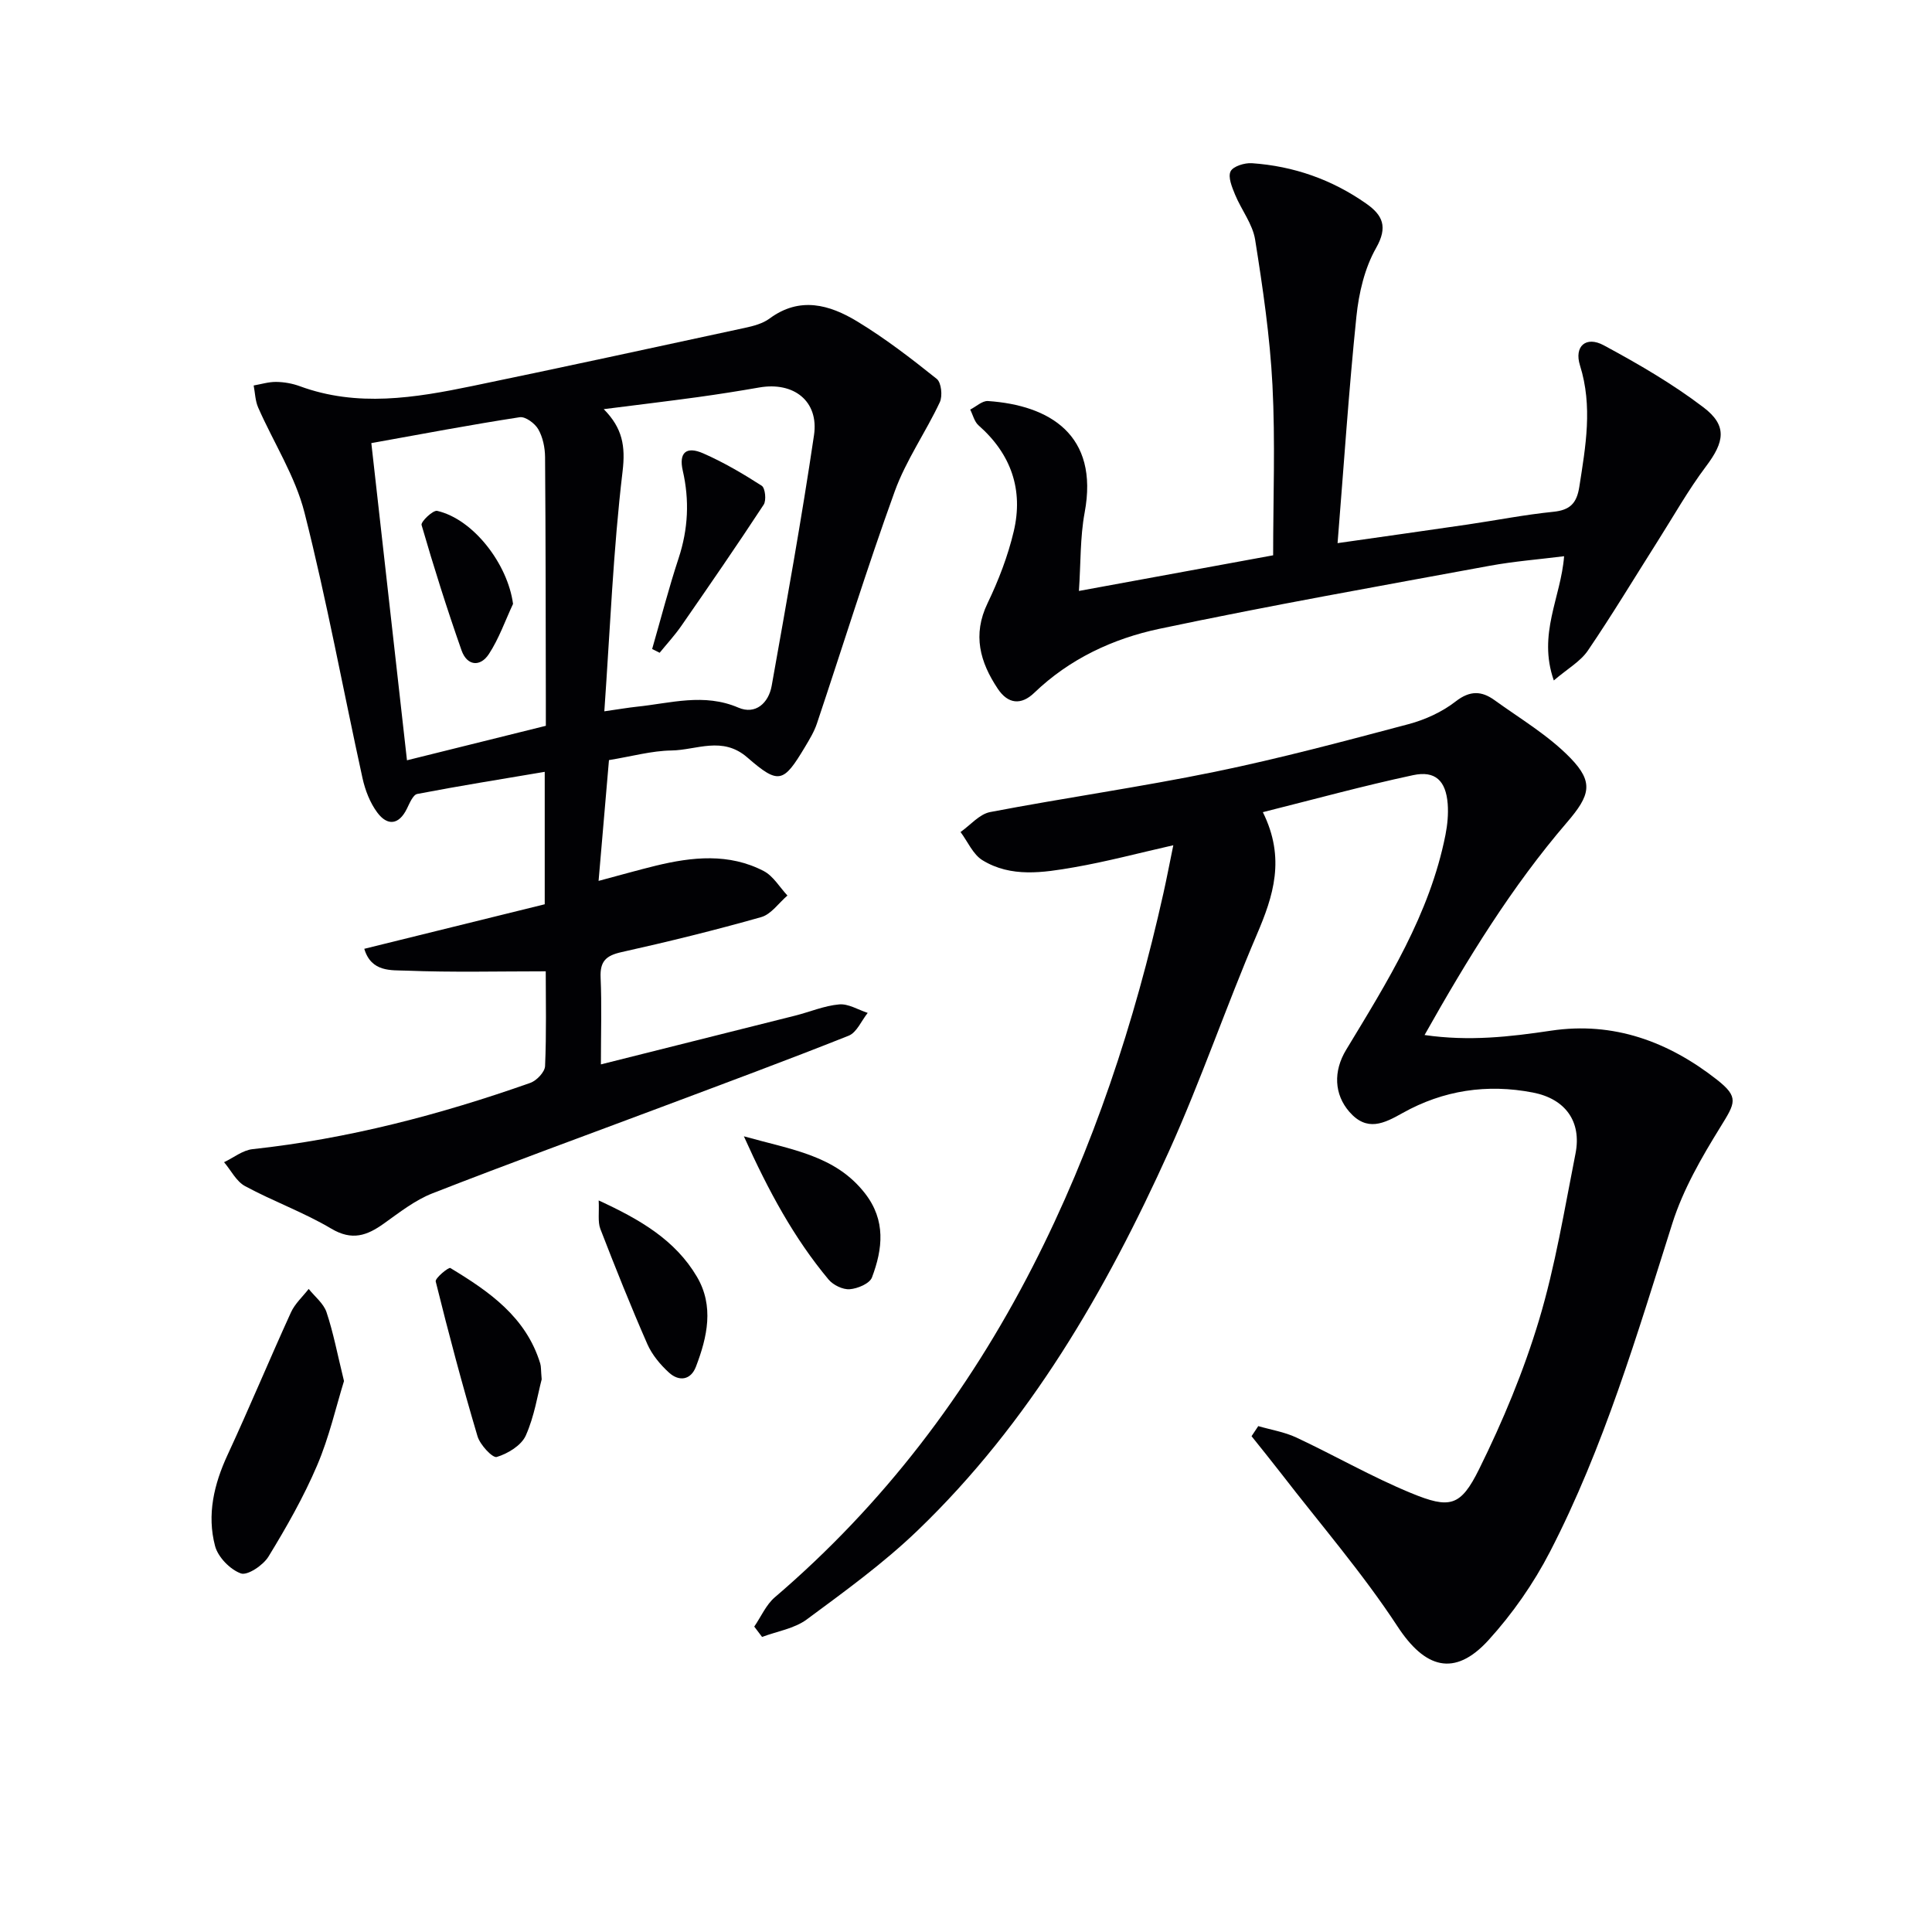
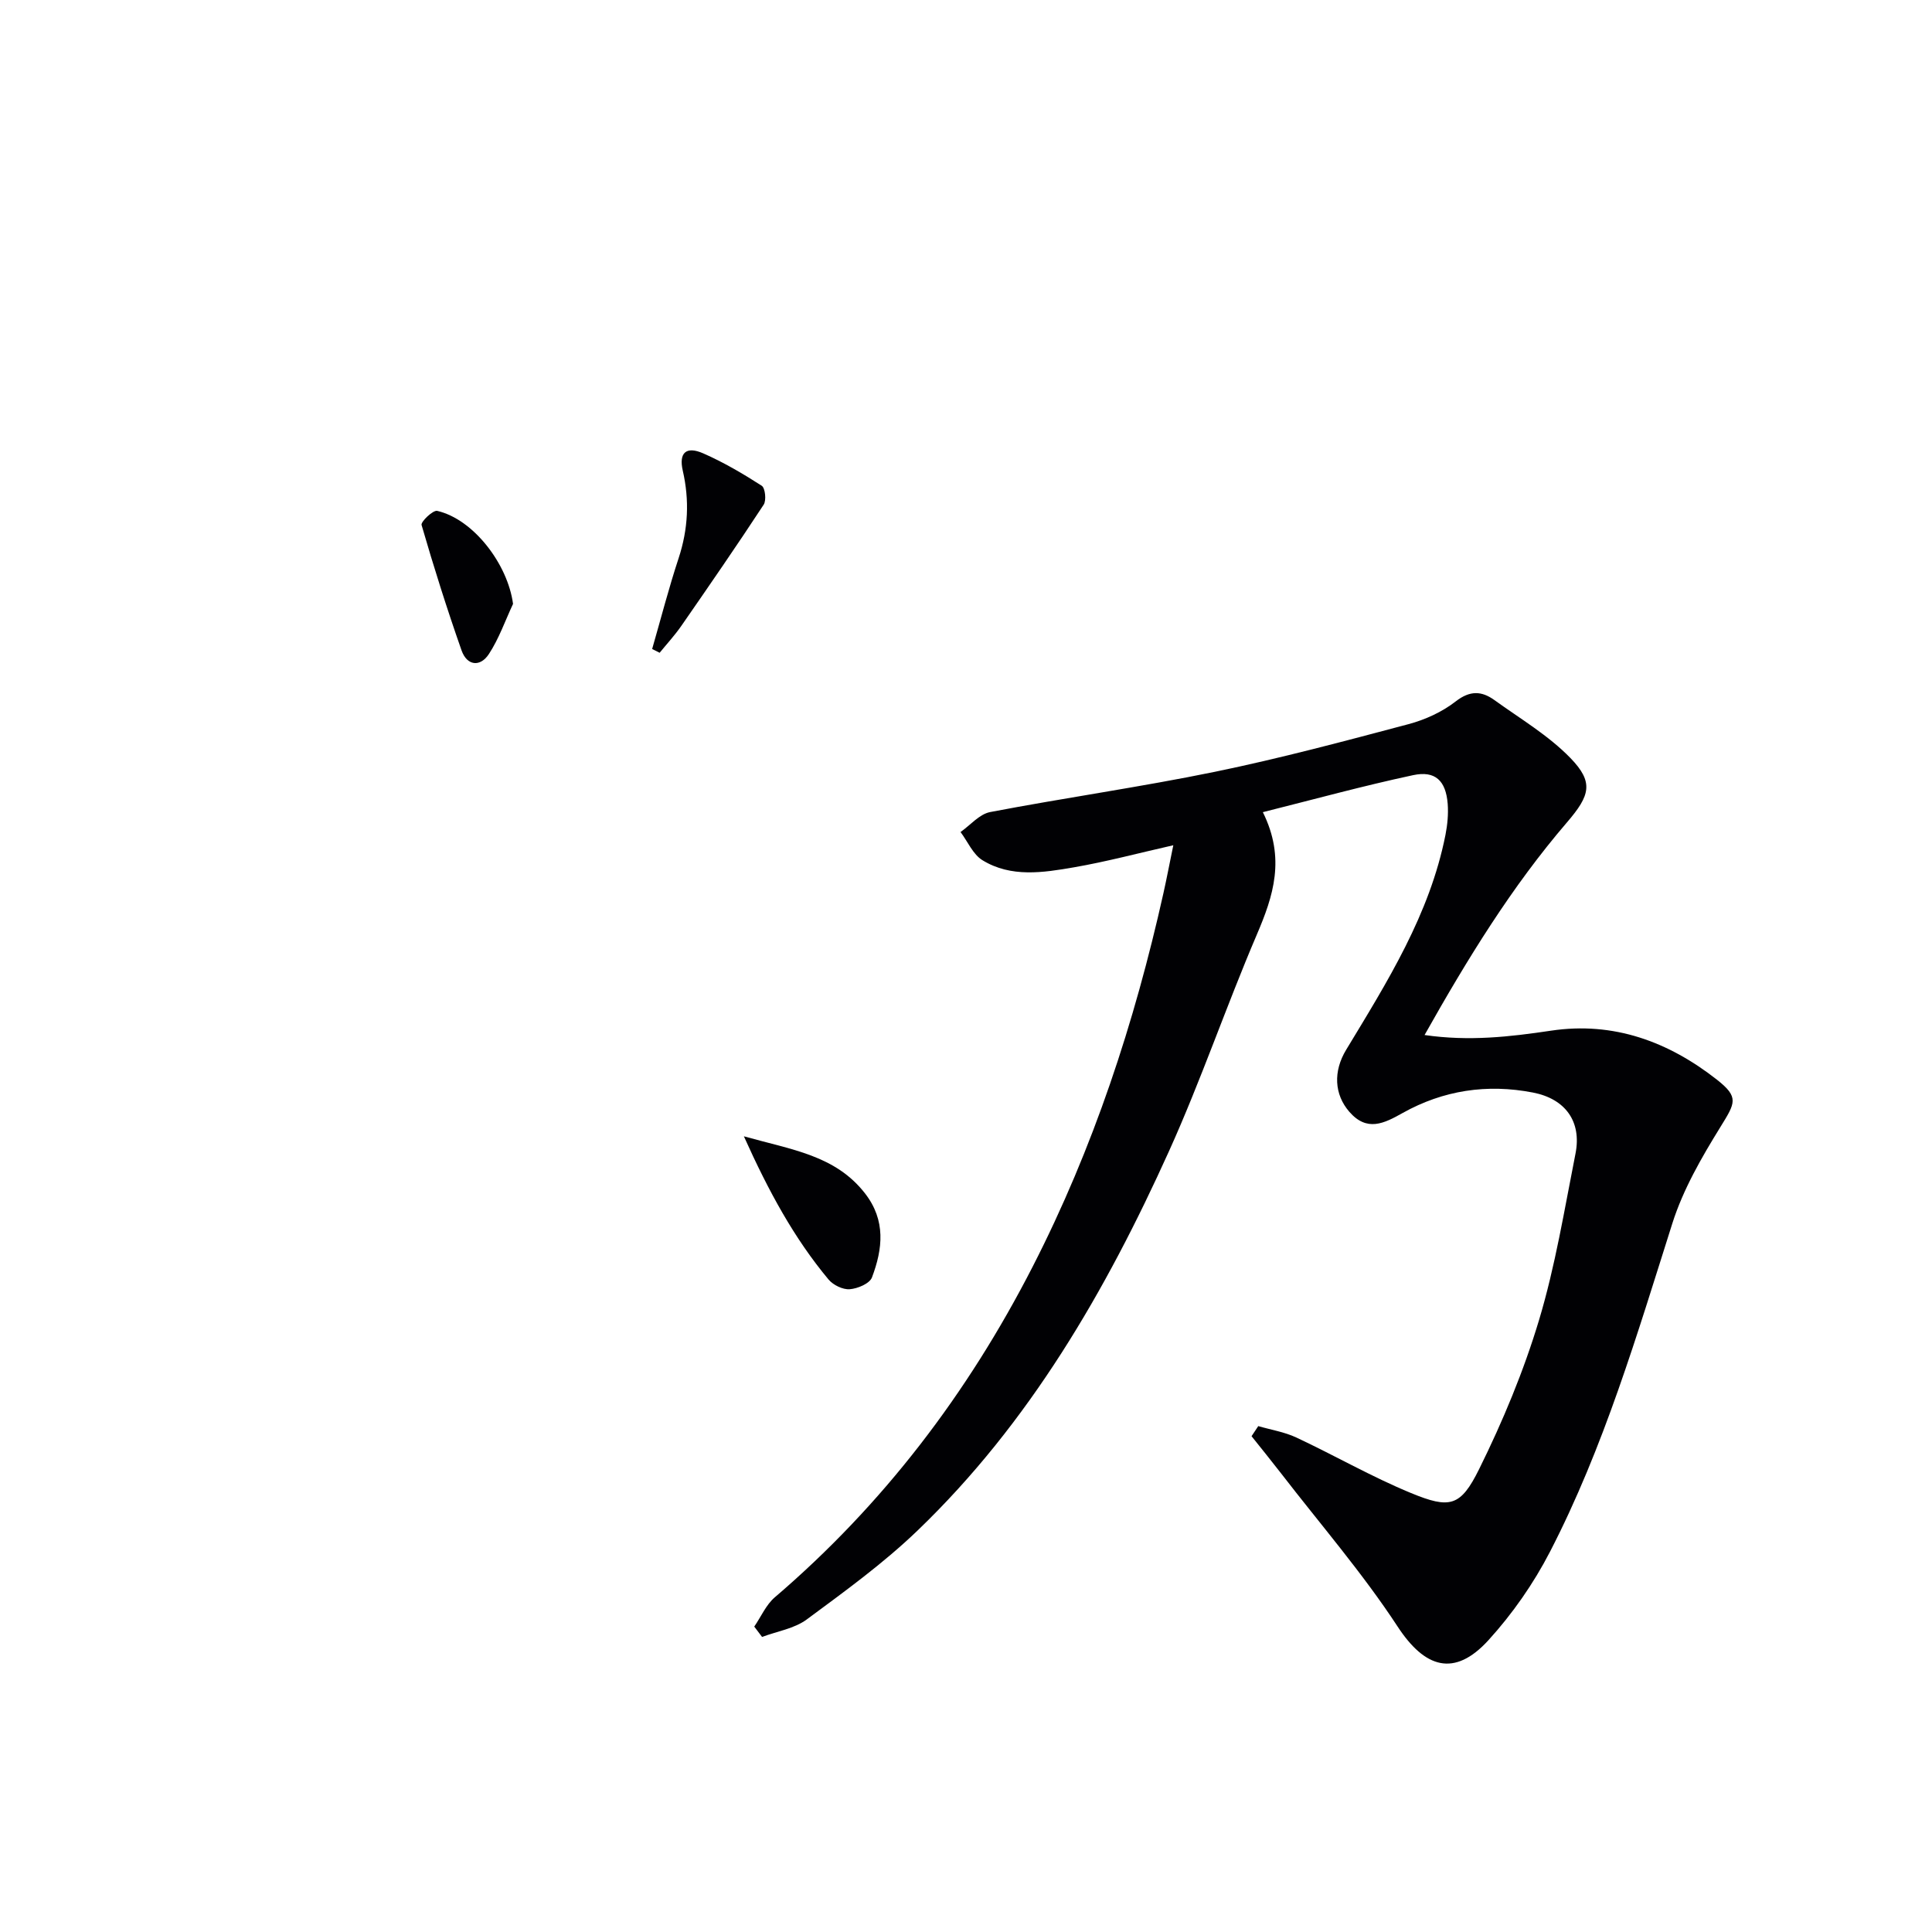
<svg xmlns="http://www.w3.org/2000/svg" enable-background="new 0 0 400 400" viewBox="0 0 400 400">
  <g fill="#010104">
    <path d="m156.16 336.77c1.4-2.04 2.44-4.51 4.26-6.07 22.45-19.2 39.95-42.24 53.38-68.45 12.57-24.54 21.09-50.51 27.08-77.35.68-3.04 1.26-6.11 2.04-9.9-7.17 1.62-13.82 3.4-20.57 4.57-6.37 1.1-13.02 2.16-18.94-1.47-1.97-1.21-3.05-3.85-4.54-5.84 2.03-1.42 3.9-3.7 6.12-4.13 15.48-2.96 31.11-5.17 46.55-8.34 13.47-2.77 26.77-6.33 40.07-9.86 3.46-.92 6.98-2.53 9.79-4.72 2.96-2.3 5.38-2.16 8.01-.26 5.35 3.86 11.17 7.3 15.71 11.97 4.9 5.05 4.11 7.75-.7 13.35-11.43 13.31-20.55 28.16-29.48 44.02 9.23 1.34 17.68.37 26.18-.9 12.95-1.94 24.32 2.28 34.33 10.13 4.66 3.66 3.83 4.81.72 9.85-3.89 6.29-7.7 12.9-9.92 19.89-7.33 23.11-14.18 46.39-25.34 68.01-3.39 6.57-7.77 12.85-12.74 18.31-7.07 7.76-13.19 5.76-18.81-2.82-7.25-11.07-15.99-21.17-24.1-31.68-2.01-2.6-4.09-5.16-6.14-7.73.46-.7.93-1.39 1.39-2.09 2.64.77 5.43 1.21 7.9 2.37 7.96 3.73 15.62 8.15 23.73 11.49 8.06 3.32 10.26 2.8 14.1-4.96 4.9-9.9 9.21-20.25 12.39-30.82 3.38-11.24 5.27-22.95 7.56-34.5 1.31-6.64-2.1-11.34-8.81-12.64-9.49-1.84-18.56-.48-26.99 4.24-3.85 2.16-7.37 3.95-11.03-.26-3.13-3.61-3.35-8.37-.66-12.82 8.51-14.07 17.31-28.03 20.57-44.52.41-2.09.62-4.3.46-6.42-.38-4.77-2.56-6.92-7.17-5.93-10.29 2.2-20.45 4.99-31.1 7.66 4.74 9.57 2.18 17.34-1.26 25.38-6.33 14.8-11.53 30.1-18.15 44.76-13.09 28.97-28.91 56.33-52.09 78.6-7.04 6.77-15.05 12.57-22.93 18.4-2.57 1.9-6.14 2.45-9.25 3.62-.54-.73-1.08-1.43-1.62-2.14z" />
-     <path d="m124.41 220.37c13.91-3.49 27.06-6.78 40.2-10.09 3.06-.77 6.05-2.06 9.14-2.33 1.9-.17 3.93 1.12 5.9 1.76-1.3 1.62-2.27 4.05-3.94 4.72-12.81 5.1-25.74 9.88-38.65 14.73-15.85 5.95-31.76 11.74-47.53 17.91-3.61 1.41-6.84 3.96-10.05 6.25-3.51 2.51-6.59 3.61-10.89 1.06-5.69-3.38-12.02-5.65-17.86-8.81-1.81-.98-2.91-3.27-4.34-4.95 1.96-.93 3.86-2.48 5.9-2.7 19.76-2.14 38.82-7.13 57.5-13.72 1.31-.46 3-2.24 3.06-3.47.3-6.8.14-13.62.14-19.63-9.84 0-19.39.24-28.92-.14-3.01-.12-7.19.38-8.65-4.52 12.63-3.12 24.96-6.16 37.36-9.22 0-9.12 0-17.74 0-27.42-8.98 1.52-17.71 2.91-26.39 4.58-.89.17-1.59 1.93-2.15 3.06-1.67 3.41-4.05 3.56-6.11.81-1.52-2.03-2.53-4.65-3.08-7.16-4.02-18.31-7.39-36.77-12-54.93-1.92-7.59-6.41-14.51-9.6-21.79-.61-1.39-.64-3.04-.93-4.56 1.55-.27 3.11-.76 4.66-.74 1.63.02 3.34.32 4.87.88 11.93 4.4 23.86 2.43 35.75-.03 18.83-3.9 37.63-7.98 56.43-12.04 1.77-.38 3.69-.89 5.1-1.93 6.26-4.63 12.42-2.87 18.12.58 5.79 3.51 11.2 7.68 16.5 11.92.94.75 1.23 3.53.63 4.82-2.93 6.24-7 12.02-9.33 18.45-5.75 15.88-10.74 32.04-16.11 48.06-.57 1.71-1.54 3.3-2.47 4.86-4.46 7.44-5.41 7.87-11.94 2.19-5.17-4.5-10.5-1.53-15.72-1.45-4.1.06-8.19 1.22-12.93 1.99-.69 8.02-1.38 16.06-2.15 25.01 4.6-1.23 8.19-2.25 11.82-3.14 7.56-1.84 15.18-2.64 22.37 1.1 1.98 1.03 3.29 3.34 4.91 5.07-1.8 1.54-3.37 3.89-5.44 4.47-9.56 2.71-19.22 5.09-28.93 7.25-3.18.71-4.46 1.89-4.31 5.25.25 5.7.06 11.48.06 17.99zm.71-73.1c3.2-.46 4.94-.76 6.7-.95 7.01-.72 13.92-2.88 21.06.19 3.54 1.52 6.25-.95 6.89-4.53 3.07-17.27 6.2-34.53 8.76-51.88 1.04-7.06-4.21-11.11-11.31-9.88-4.24.74-8.49 1.41-12.75 2-6.3.86-12.61 1.62-19.47 2.49 3.88 3.93 4.52 7.64 3.9 12.87-1.94 16.25-2.58 32.65-3.78 49.69zm-48.24-55.53c2.48 22.04 4.91 43.72 7.38 65.67 9.68-2.41 19.1-4.75 28.75-7.14 0-1.94 0-3.59 0-5.23-.03-16.81-.03-33.62-.16-50.43-.02-1.94-.46-4.09-1.41-5.74-.69-1.21-2.66-2.67-3.83-2.49-10.15 1.56-20.23 3.47-30.73 5.36z" />
-     <path d="m223.38 122.35c14.19-2.6 27.51-5.05 40.21-7.38 0-11.74.46-23.51-.14-35.22-.52-10.09-2-20.15-3.59-30.14-.52-3.24-2.85-6.16-4.15-9.31-.63-1.54-1.51-3.63-.93-4.82.52-1.06 2.93-1.8 4.43-1.69 8.62.6 16.56 3.38 23.66 8.37 3.39 2.38 4.53 4.79 2.03 9.19-2.37 4.17-3.57 9.33-4.07 14.18-1.58 15.31-2.59 30.68-3.9 46.92 9.69-1.38 18.33-2.6 26.96-3.86 5.91-.87 11.78-2.03 17.72-2.63 3.46-.35 4.84-1.77 5.37-5.17 1.31-8.39 2.8-16.66.14-25.13-1.25-3.97 1.24-6.16 4.92-4.17 7.13 3.84 14.22 7.96 20.65 12.85 4.99 3.79 4.33 7.17.52 12.22-3.68 4.89-6.7 10.28-9.99 15.46-4.8 7.57-9.43 15.27-14.47 22.68-1.54 2.26-4.21 3.75-7.05 6.18-3.37-9.66 1.47-17.12 2.13-25.72-5.17.65-10.34 1.05-15.41 1.98-22.82 4.21-45.69 8.25-68.39 13.05-9.6 2.03-18.59 6.22-25.9 13.25-2.69 2.59-5.42 2.36-7.55-.84-3.68-5.52-5.27-11.16-2.12-17.7 2.28-4.74 4.21-9.76 5.42-14.87 2.04-8.62-.54-16.04-7.29-21.97-.86-.76-1.16-2.16-1.72-3.26 1.23-.62 2.5-1.85 3.68-1.77 12.72.87 23.04 6.97 20.01 23.12-.95 5.15-.79 10.5-1.18 16.2z" />
-     <path d="m71.22 285.93c-1.64 5.29-3.06 11.62-5.57 17.48-2.79 6.54-6.35 12.79-10.06 18.86-1.09 1.79-4.35 3.98-5.72 3.49-2.24-.81-4.75-3.39-5.35-5.7-1.7-6.45-.23-12.74 2.59-18.83 4.53-9.77 8.66-19.72 13.13-29.52.82-1.8 2.42-3.24 3.67-4.85 1.27 1.59 3.08 3 3.69 4.81 1.41 4.21 2.24 8.63 3.62 14.26z" />
-     <path d="m112.15 285.58c-.83 3.13-1.5 7.64-3.3 11.65-.92 2.04-3.71 3.73-6 4.42-.87.26-3.47-2.52-3.99-4.3-3.15-10.6-5.99-21.3-8.65-32.03-.17-.68 2.67-3.01 3.03-2.79 8.01 4.84 15.67 10.13 18.61 19.77.19.62.13 1.32.3 3.28z" />
    <path d="m154.01 235.26c9.95 2.8 18.95 3.93 25.09 11.83 4.34 5.59 3.66 11.49 1.43 17.39-.48 1.27-2.97 2.32-4.61 2.44-1.42.11-3.41-.86-4.37-2-7.12-8.54-12.38-18.19-17.54-29.66z" />
-     <path d="m123.95 248.54c8.66 3.98 15.87 8.23 20.33 15.78 3.6 6.09 2.16 12.49-.19 18.63-1.07 2.81-3.51 3.14-5.61 1.21-1.79-1.64-3.48-3.67-4.45-5.87-3.45-7.87-6.64-15.86-9.74-23.87-.56-1.5-.21-3.36-.34-5.88z" />
-     <path d="m135.02 134.37c1.81-6.28 3.44-12.62 5.49-18.83 1.97-6.01 2.26-11.95.85-18.1-.85-3.71.7-5.13 4.25-3.57 4.21 1.85 8.23 4.21 12.1 6.7.72.47.99 3.03.4 3.92-5.54 8.45-11.28 16.77-17.04 25.08-1.36 1.96-2.99 3.73-4.5 5.58-.52-.25-1.04-.52-1.55-.78z" />
+     <path d="m135.02 134.37c1.81-6.28 3.44-12.62 5.49-18.83 1.97-6.01 2.26-11.95.85-18.1-.85-3.71.7-5.13 4.25-3.57 4.21 1.85 8.23 4.21 12.1 6.7.72.47.99 3.03.4 3.92-5.54 8.45-11.28 16.77-17.04 25.08-1.36 1.96-2.99 3.73-4.5 5.58-.52-.25-1.04-.52-1.55-.78" />
    <path d="m106.22 125.03c-1.63 3.48-2.91 7.19-5 10.38-1.8 2.75-4.53 2.45-5.66-.75-3.01-8.57-5.75-17.24-8.28-25.97-.19-.66 2.37-3.12 3.24-2.92 7.55 1.75 14.61 11.06 15.7 19.26z" />
  </g>
</svg>